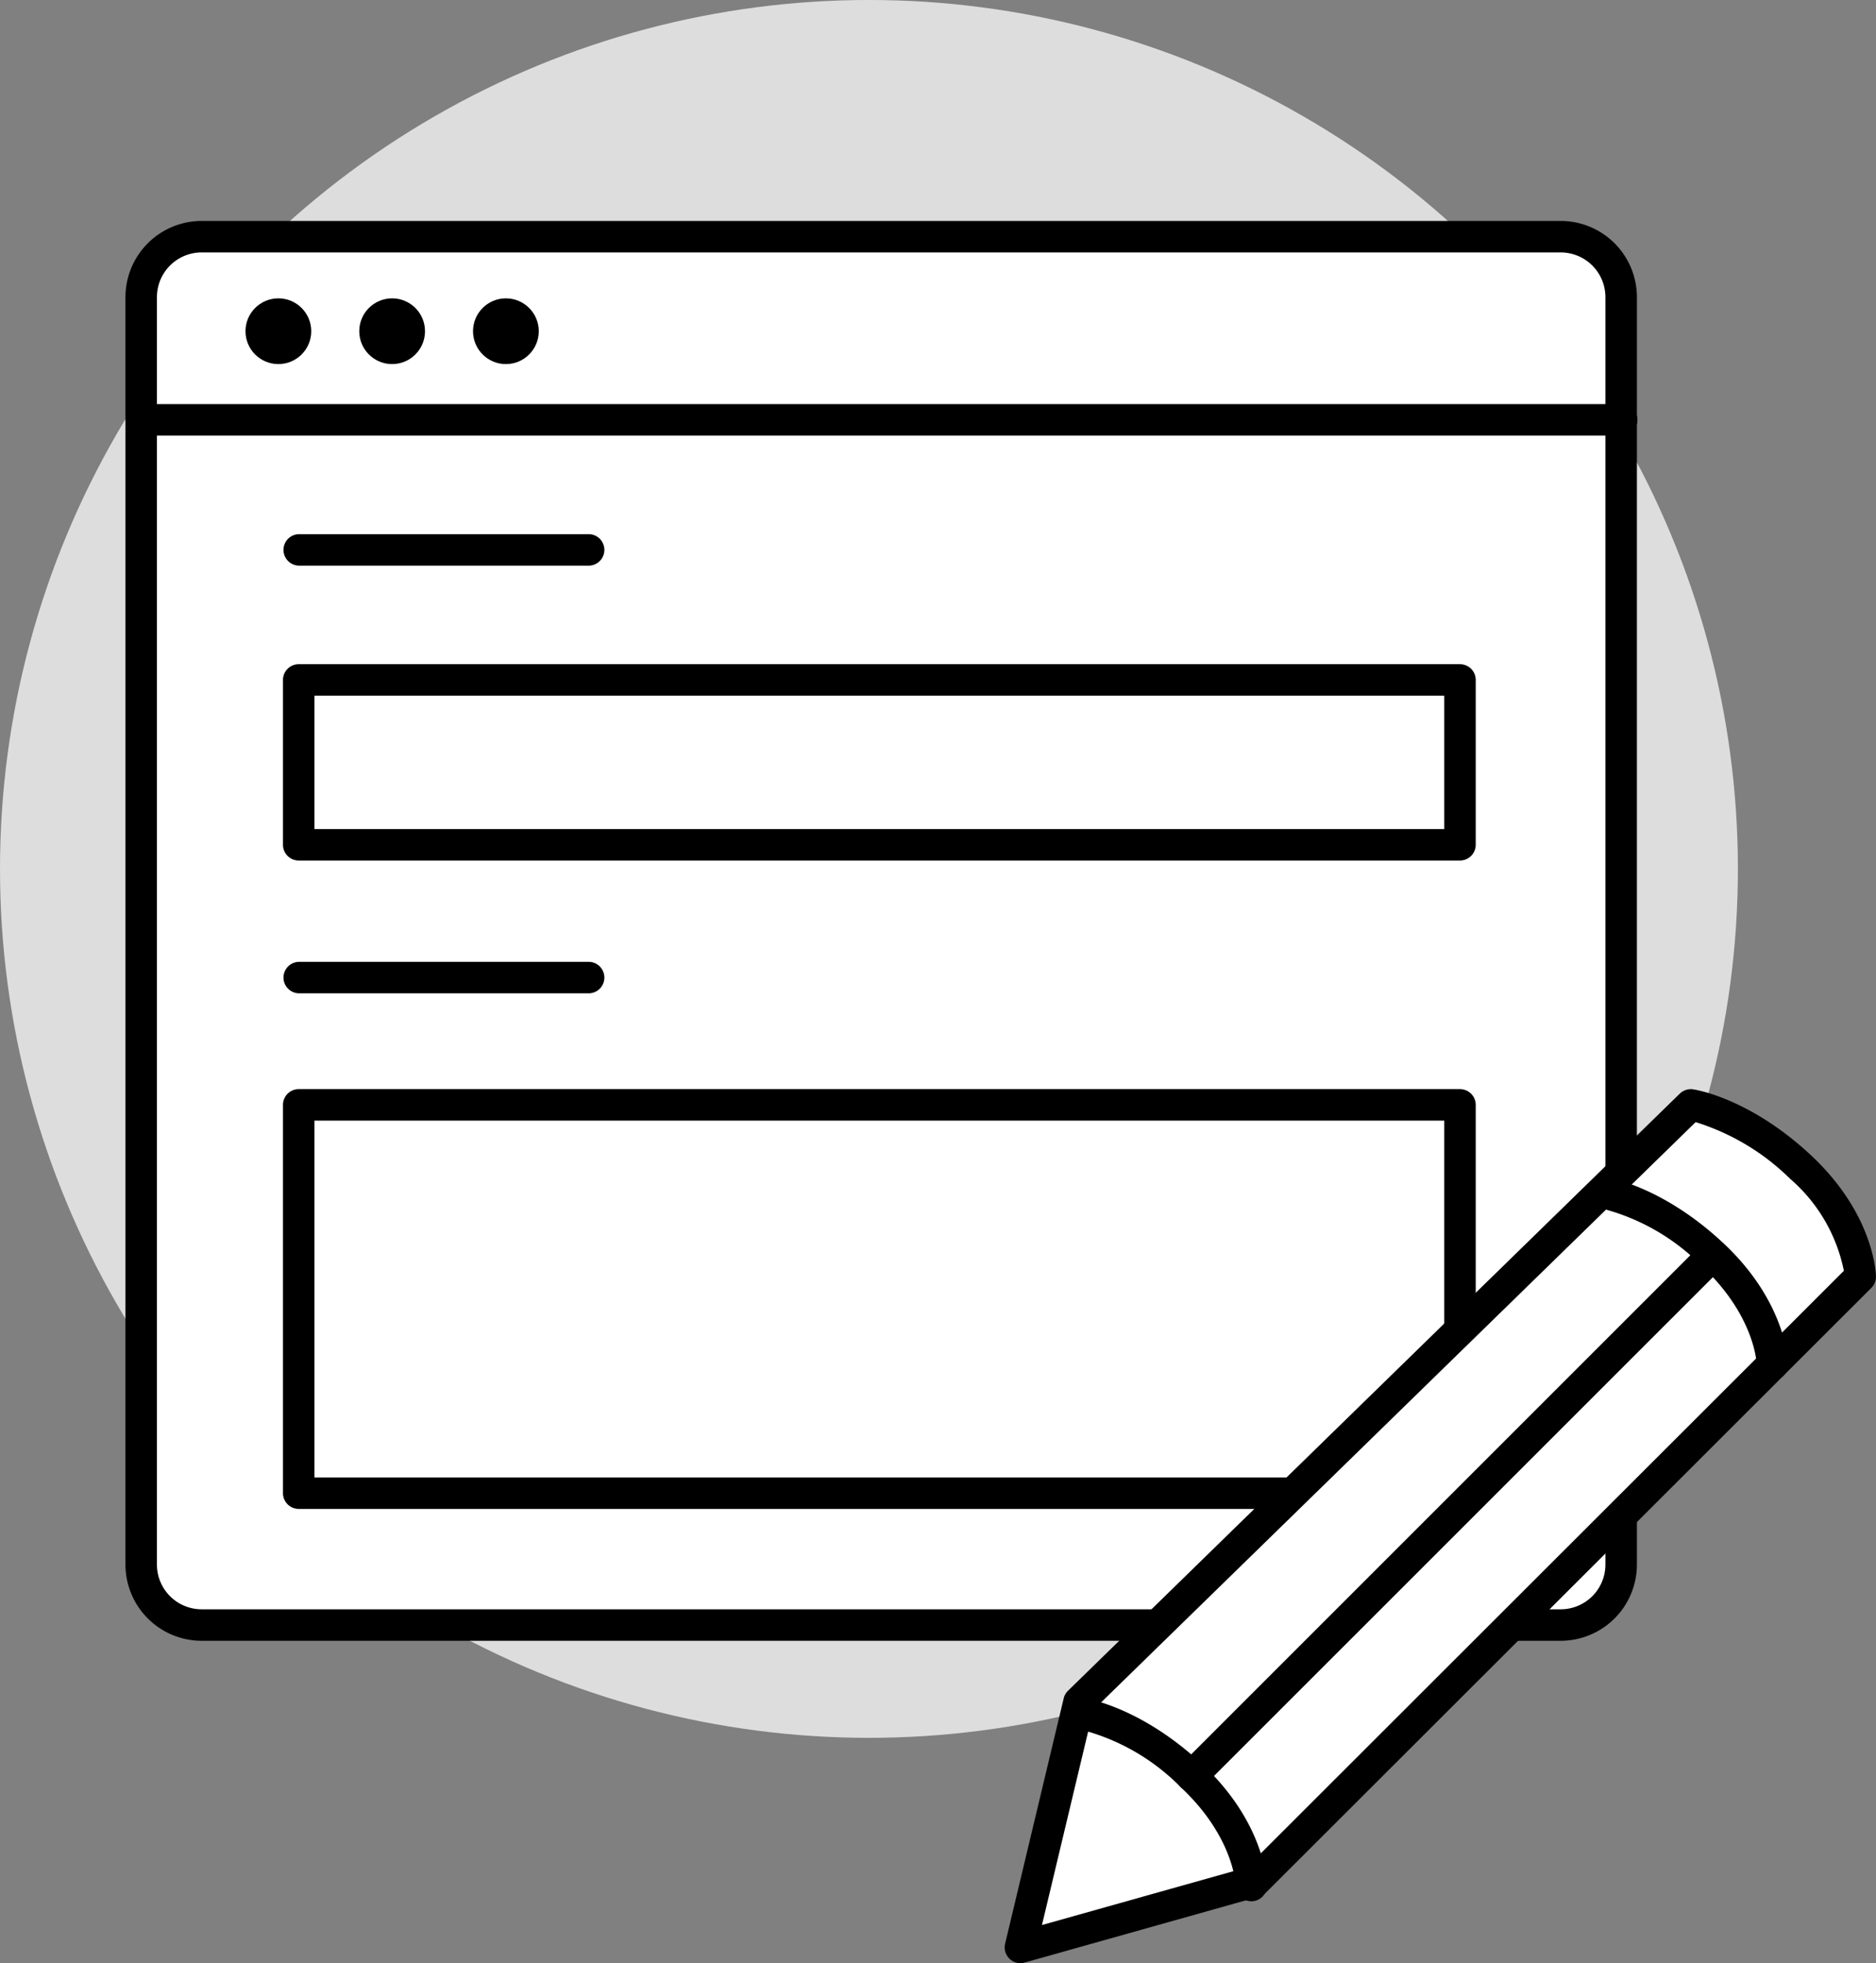
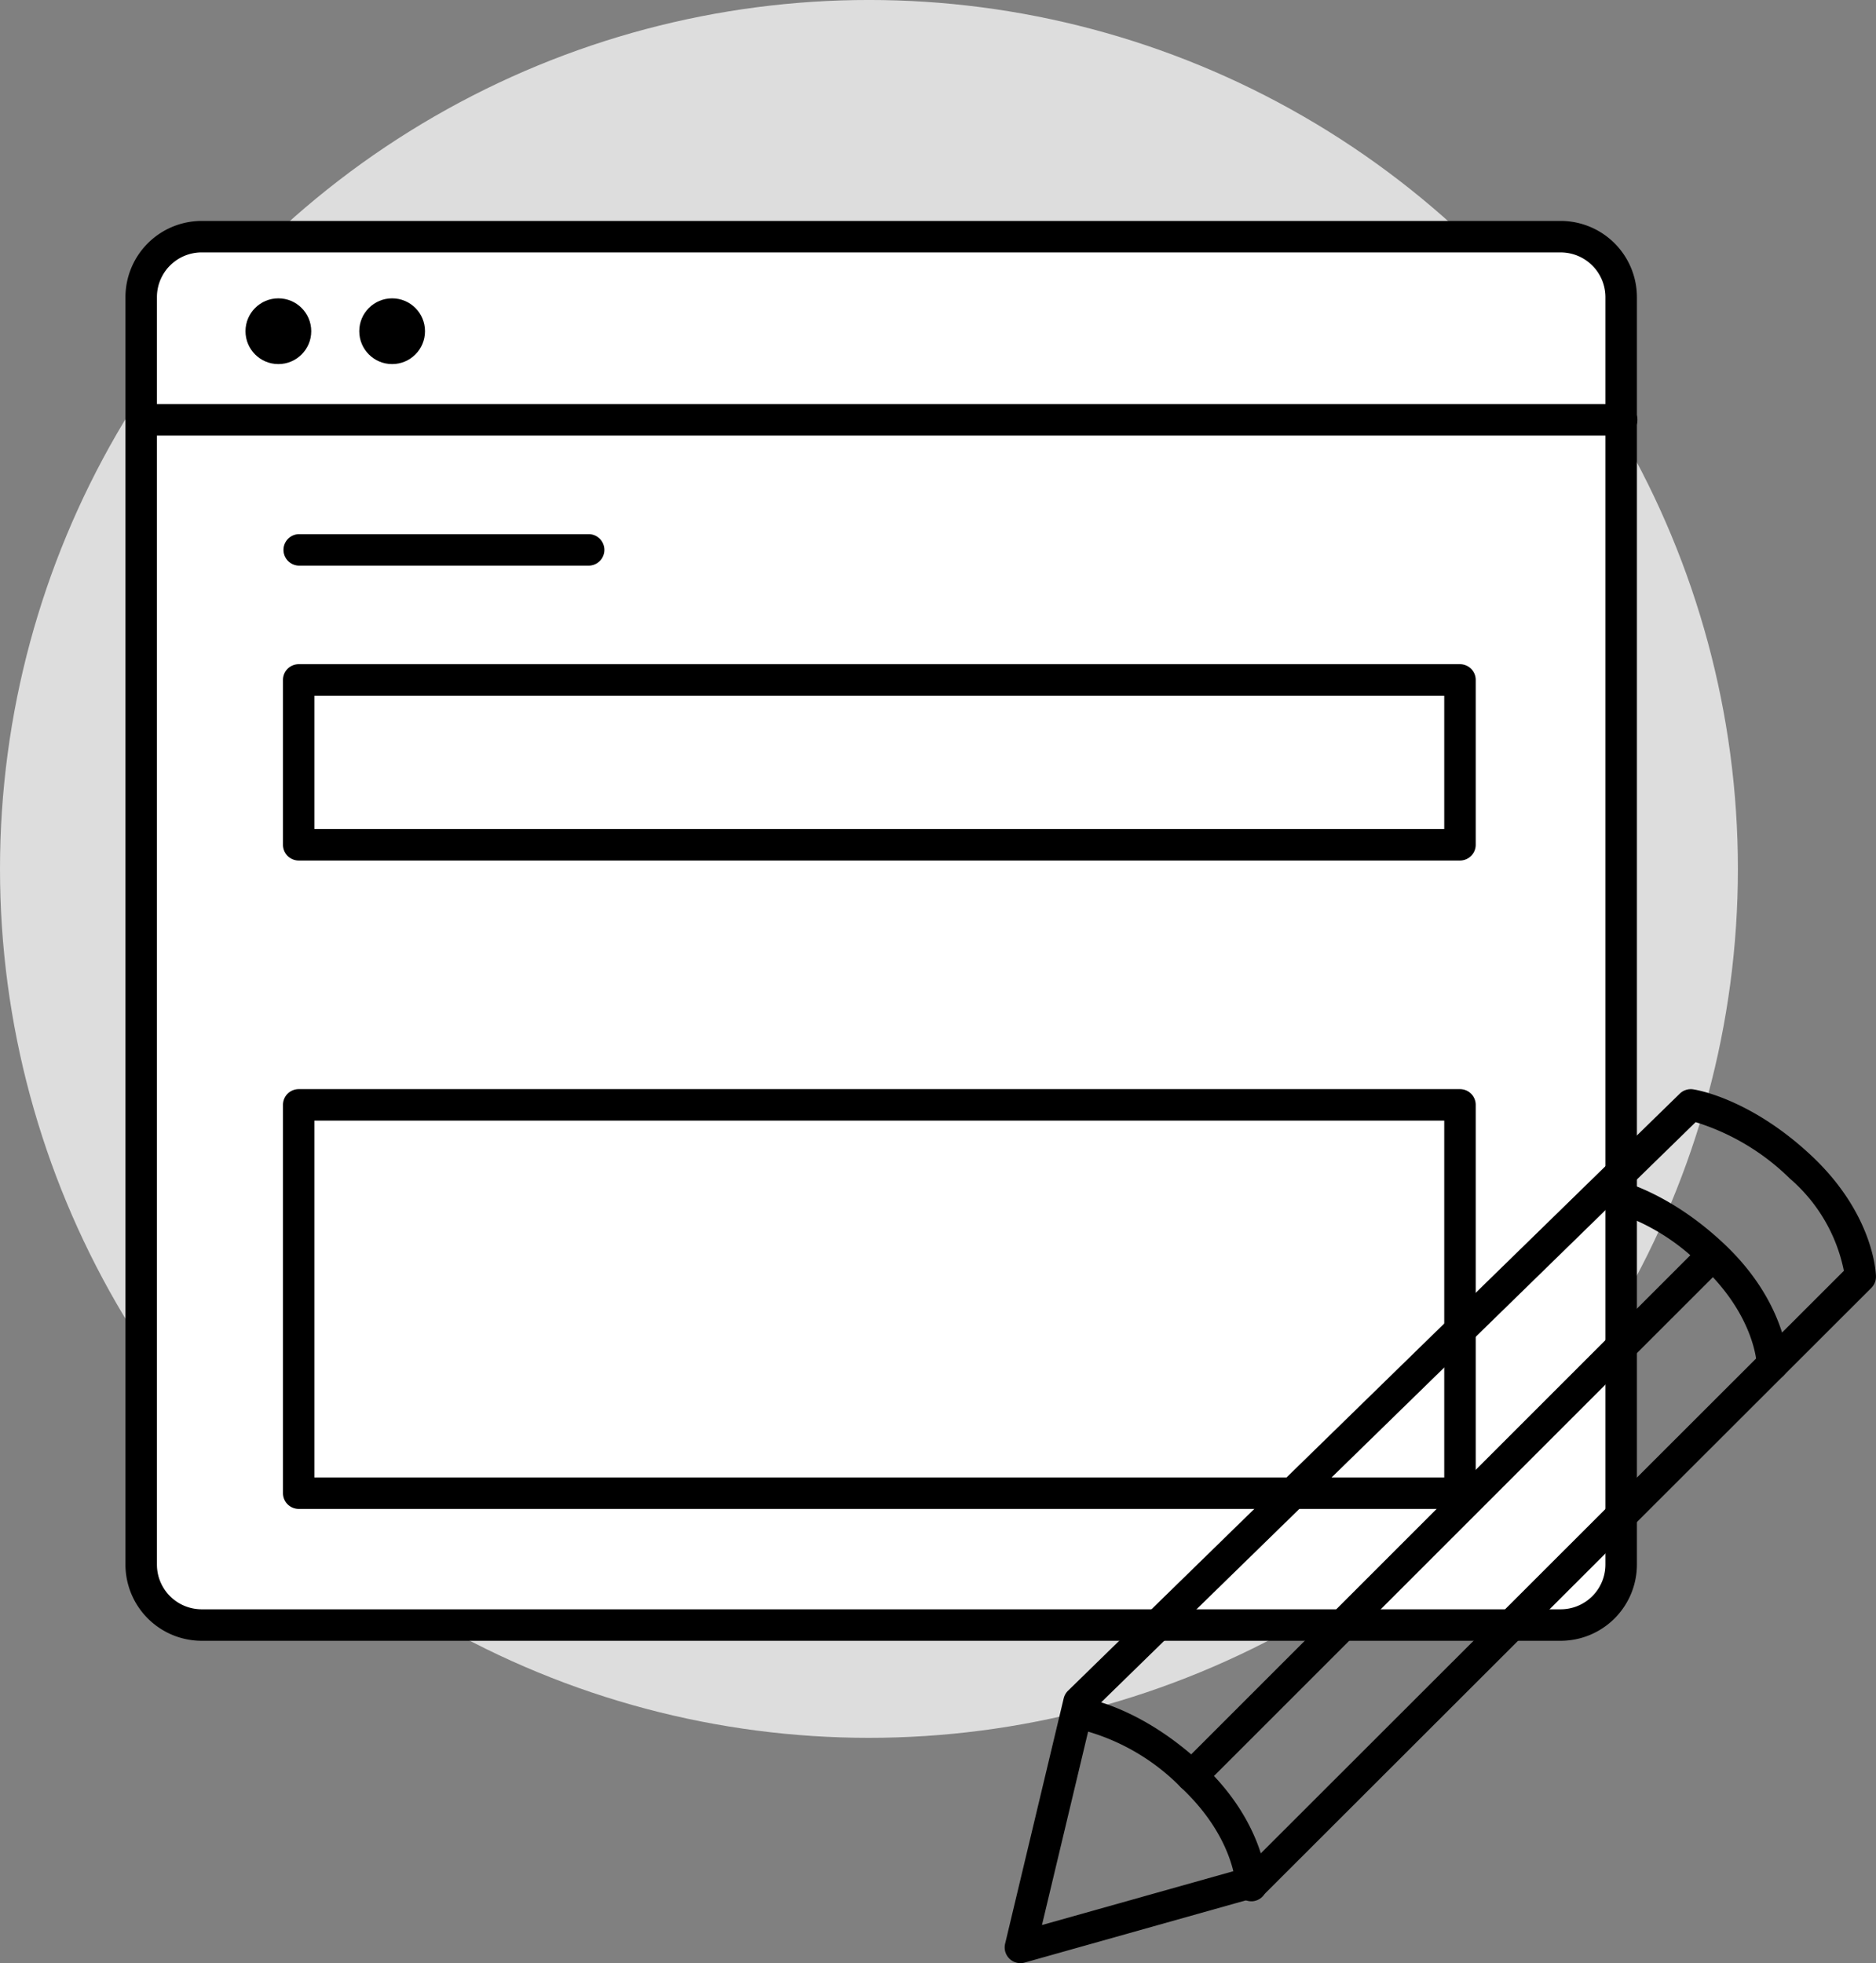
<svg xmlns="http://www.w3.org/2000/svg" width="116.306" height="121.713" viewBox="0 0 116.306 121.713">
  <rect x="0" y="0" width="116.306" height="121.713" fill="#808080" stroke="none" />
  <g id="ic-alta" transform="translate(-845.809 -692.431)">
    <g id="Grupo_341" data-name="Grupo 341" transform="translate(845.809 692.43)">
      <circle id="Elipse_69" data-name="Elipse 69" cx="53.872" cy="53.872" r="53.872" fill="#ddd" />
      <g id="Grupo_339" data-name="Grupo 339" transform="translate(7.778 13.699)">
        <path id="Trazado_840" data-name="Trazado 840" d="M940.544,789.787H856.286a3.748,3.748,0,0,1-3.748-3.748V707.459a3.748,3.748,0,0,1,3.748-3.748h84.258a3.748,3.748,0,0,1,3.748,3.748V786.04A3.748,3.748,0,0,1,940.544,789.787Z" transform="translate(-851.562 -702.735)" fill="#fff" />
        <path id="Trazado_841" data-name="Trazado 841" d="M940.769,790.989H856.51a4.729,4.729,0,0,1-4.722-4.724V707.685a4.729,4.729,0,0,1,4.722-4.724h84.259a4.729,4.729,0,0,1,4.724,4.724v78.581A4.729,4.729,0,0,1,940.769,790.989ZM856.51,704.912a2.775,2.775,0,0,0-2.771,2.772v78.581a2.775,2.775,0,0,0,2.771,2.772h84.259a2.775,2.775,0,0,0,2.772-2.772V707.685a2.775,2.775,0,0,0-2.772-2.772Z" transform="translate(-851.788 -702.961)" />
      </g>
      <path id="Trazado_842" data-name="Trazado 842" d="M944.517,713.641H852.764a.976.976,0,0,1,0-1.951h91.754a.976.976,0,1,1,0,1.951Z" transform="translate(-844.01 -686.635)" />
      <path id="Trazado_843" data-name="Trazado 843" d="M878.213,719.839H860.271a.976.976,0,0,1,0-1.951h17.942a.976.976,0,1,1,0,1.951Z" transform="translate(-841.751 -684.77)" />
      <path id="Trazado_844" data-name="Trazado 844" d="M932.265,736.257H860.271a.976.976,0,0,1-.976-.976v-10.22a.976.976,0,0,1,.976-.976h71.994a.976.976,0,0,1,.976.976v10.22A.976.976,0,0,1,932.265,736.257Zm-71.019-1.951h70.043v-8.269H861.246Z" transform="translate(-841.751 -682.905)" />
      <path id="Trazado_845" data-name="Trazado 845" d="M932.265,770.363H860.271a.976.976,0,0,1-.976-.976V745.313a.976.976,0,0,1,.976-.976h71.994a.976.976,0,0,1,.976.976v24.074A.976.976,0,0,1,932.265,770.363Zm-71.019-1.951h70.043V746.288H861.246Z" transform="translate(-841.751 -676.812)" />
-       <path id="Trazado_846" data-name="Trazado 846" d="M878.213,740.222H860.271a.976.976,0,0,1,0-1.951h17.942a.976.976,0,1,1,0,1.951Z" transform="translate(-841.751 -678.637)" />
      <g id="Grupo_340" data-name="Grupo 340" transform="translate(62.285 67.527)">
-         <path id="Trazado_847" data-name="Trazado 847" d="M894.437,797.323l3.635-15.217L936,745.087s3.179.454,6.813,3.861,3.695,6.792,3.695,6.792l-37.534,37.495Z" transform="translate(-893.462 -744.113)" fill="#fff" />
        <path id="Trazado_848" data-name="Trazado 848" d="M894.663,798.524a.976.976,0,0,1-.948-1.2l3.633-15.217a.966.966,0,0,1,.268-.472l37.928-37.02a.98.98,0,0,1,.819-.267c.142.019,3.528.539,7.342,4.115,3.89,3.648,4,7.332,4,7.487a.973.973,0,0,1-.285.708l-37.535,37.494a.968.968,0,0,1-.425.248l-14.535,4.089A.971.971,0,0,1,894.663,798.524Zm4.518-15.692L896,796.161l12.692-3.57L945.716,755.6a10.188,10.188,0,0,0-3.346-5.717,14.4,14.4,0,0,0-5.844-3.5Z" transform="translate(-893.687 -744.338)" />
      </g>
      <path id="Trazado_849" data-name="Trazado 849" d="M932.935,761.124a.976.976,0,0,1-.976-.957c0-.117-.134-3.049-3.385-6.1a13.344,13.344,0,0,0-6.29-3.606.976.976,0,0,1,.281-1.932c.142.021,3.528.537,7.343,4.115,3.888,3.646,4,7.331,4,7.485a.976.976,0,0,1-.958.994Z" transform="translate(-823.047 -675.553)" />
      <path id="Trazado_850" data-name="Trazado 850" d="M902.833,785.743a.975.975,0,0,1-.689-1.665l32.3-32.3a.976.976,0,0,1,1.38,1.38l-32.305,32.3A.977.977,0,0,1,902.833,785.743Z" transform="translate(-828.944 -674.66)" />
      <circle id="Elipse_70" data-name="Elipse 70" cx="2.038" cy="2.038" r="2.038" transform="translate(15.22 18.498)" />
      <circle id="Elipse_71" data-name="Elipse 71" cx="2.038" cy="2.038" r="2.038" transform="translate(22.273 18.498)" />
-       <circle id="Elipse_72" data-name="Elipse 72" cx="2.038" cy="2.038" r="2.038" transform="translate(29.326 18.498)" />
    </g>
    <path id="Trazado_851" data-name="Trazado 851" d="M908.1,785.958a.975.975,0,0,1-.974-.957c0-.117-.134-3.049-3.388-6.1a13.34,13.34,0,0,0-6.289-3.606.979.979,0,0,1-.819-1.108.969.969,0,0,1,1.1-.823c.142.021,3.528.539,7.342,4.115,3.891,3.648,4,7.332,4,7.487a.978.978,0,0,1-.959.994Z" transform="translate(15.289 24.349)" />
  </g>
</svg>